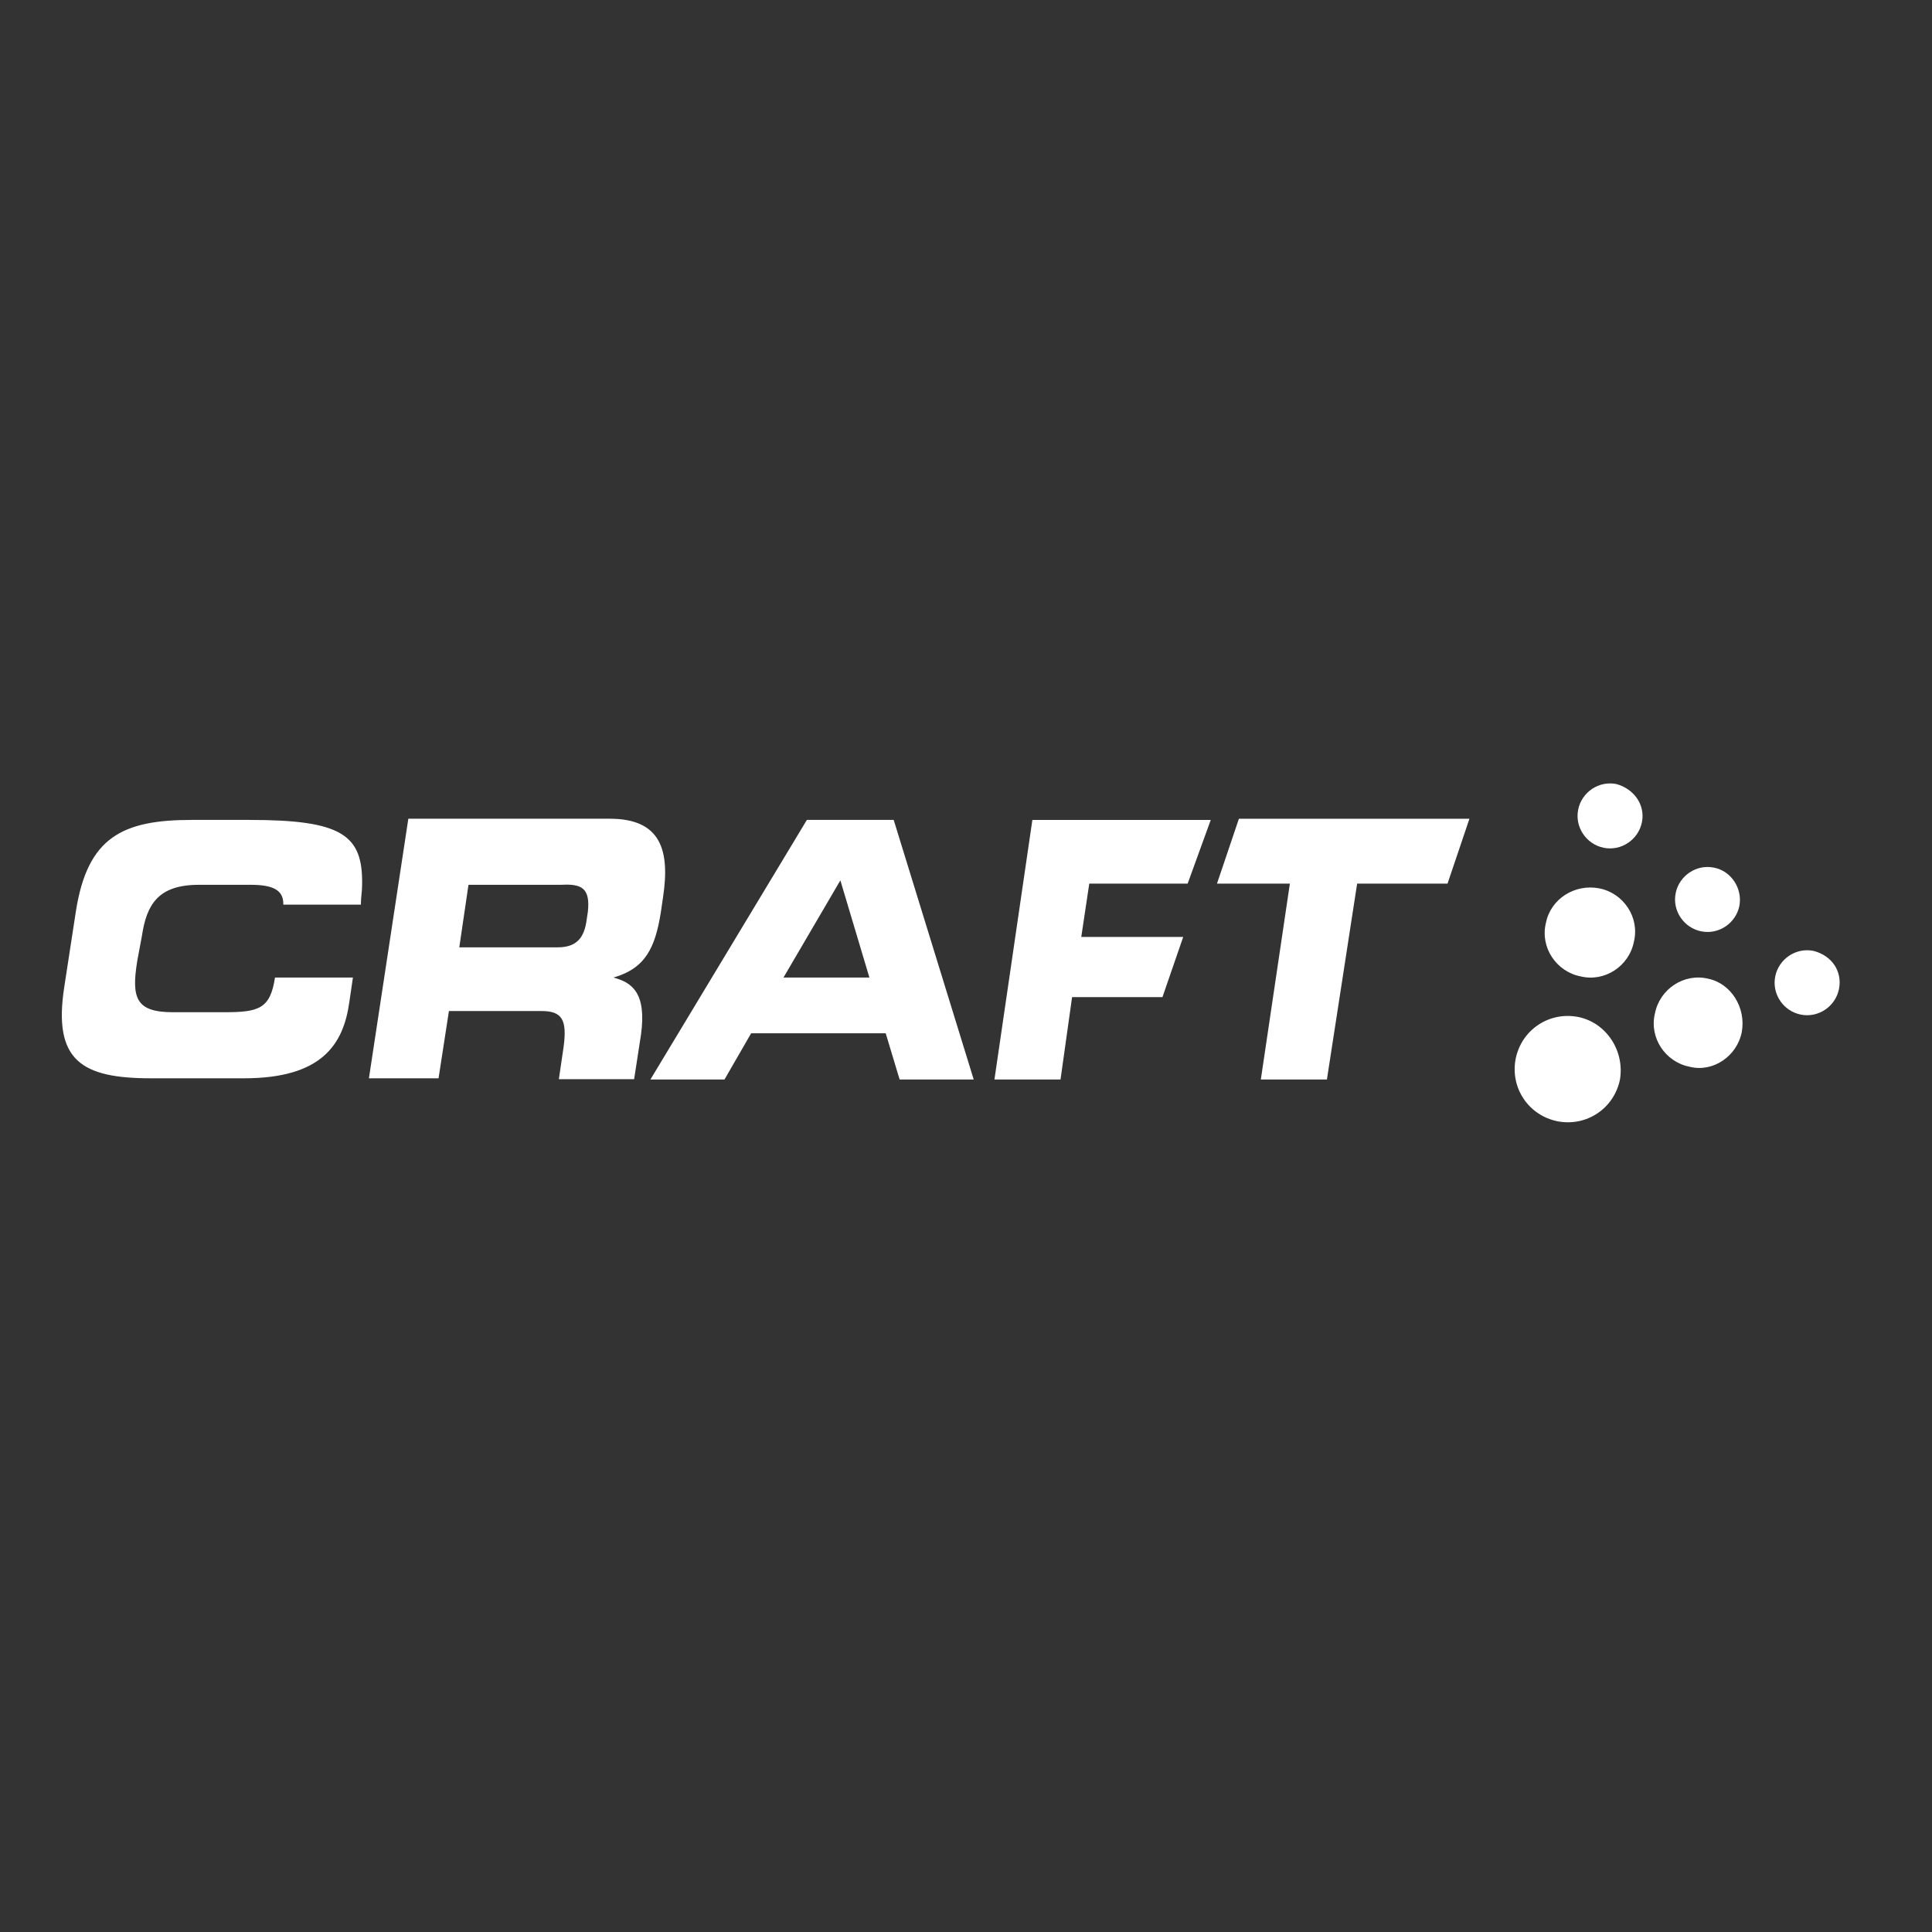
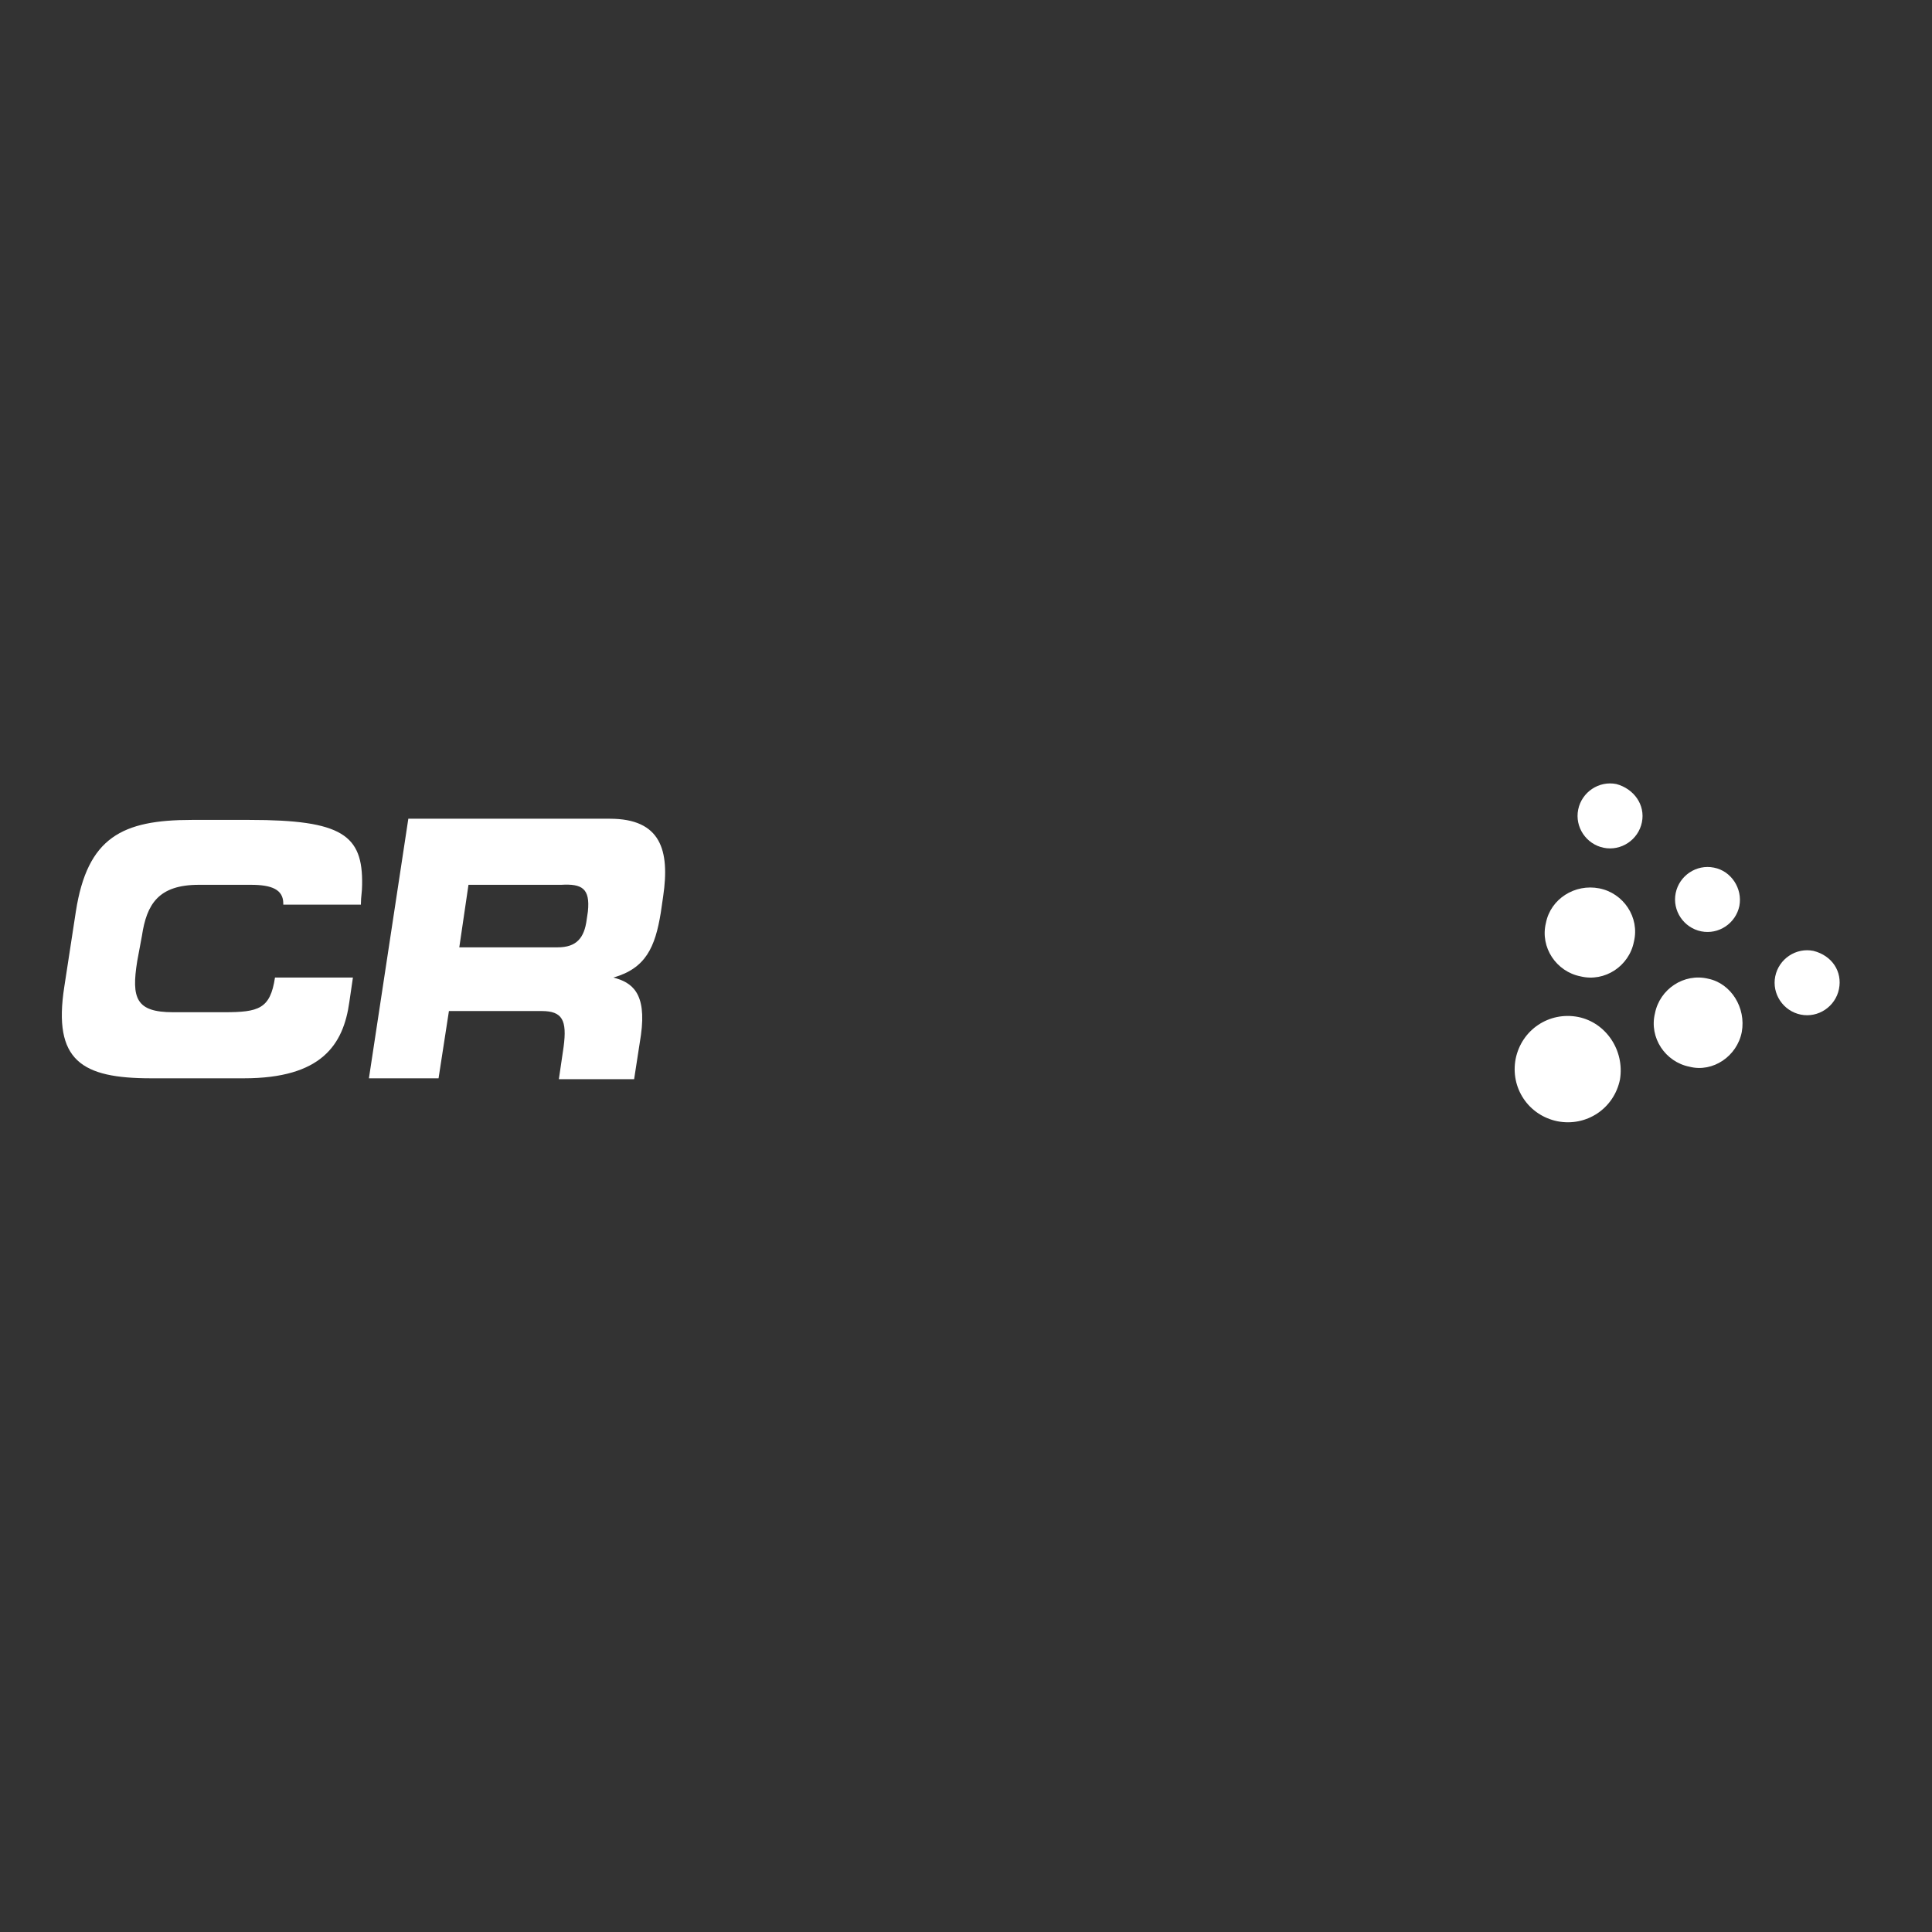
<svg xmlns="http://www.w3.org/2000/svg" version="1.1" id="layer" x="0px" y="0px" viewBox="0 0 652 652" width="652" height="652" style="enable-background:new 0 0 652 652;" xml:space="preserve" fill="#fff">
  <rect x="0" y="0" width="652" height="652" fill="#333333" stroke="none" />
  <g>
    <path d="M84.2,276.7H64.7c-23.5,0-35.2,5.9-39.1,30.9L21.7,333c-3.9,25,5.9,30.9,29.3,30.9h31.3c26.2,0,33.6-11.3,35.6-25.8   l1.2-8.2H92.8c-1.6,10.6-5.5,11.7-17.2,11.7H58.4c-12.5,0-14.1-4.7-12.1-17.2l1.6-8.6c1.6-10.6,5.5-17.2,19.2-17.2h17.6   c7,0,10.9,1.6,10.9,6.3v0.4h26.2v-0.4c0-2.3,0.4-3.9,0.4-6.3C122.5,281.8,115.5,276.7,84.2,276.7 M207,329.9   c10.9-3.1,14.1-10.2,16-21.9l0.8-5.5c2.3-15.6-0.8-26.2-18-26.2h-68l-13.3,87.6h23.5l3.5-22.7h31.3c7,0,8.6,3.1,7.4,12.1l-1.6,10.9   H214l2.3-14.9C218.3,335,213.2,331.5,207,329.9 M198.4,307.6l-0.4,2.7c-0.8,6.3-3.5,9.4-9.8,9.4H155l3.1-21.1h31.3   C196.4,298.2,199.2,299.8,198.4,307.6" />
-     <path d="M418.1,276.3l-7.4,21.9h24.6l-9.8,66.1h22.3l10.2-66.1h30.5l7.4-21.9H418.1z M335.6,364.3h22.3l3.9-27.8h30.5l7-20.3h-34.4   l2.7-18h33.2l7.8-21.5h-60.2L335.6,364.3z M272.3,276.7l-52.8,87.6h25l9-15.6h45.4l4.7,15.6h25l-27-87.6H272.3z M264.4,329.9   l19.2-32.8l9.8,32.8H264.4z" />
    <path d="M554.1,277.5c-1.2,5.9-7,9.8-12.9,8.6c-5.9-1.2-9.8-7-8.6-12.9s7-9.8,12.9-8.6C551.4,266.2,555.3,271.6,554.1,277.5    M587,305.7c-1.2,5.9-7,9.8-12.9,8.6s-9.8-7-8.6-12.9c1.2-5.9,7-9.8,12.9-8.6C584.2,293.9,588.1,299.8,587,305.7 M620.6,333.8   c-1.2,5.9-7,9.8-12.9,8.6s-9.8-7-8.6-12.9c1.2-5.9,7-9.8,12.9-8.6C618.3,322.5,621.8,327.9,620.6,333.8 M587.8,348.3   c-1.6,8.2-9.8,13.7-17.6,11.7c-8.2-1.6-13.7-9.8-11.7-18c1.6-8.2,9.8-13.7,18-11.7C584.2,331.9,589.3,340.1,587.8,348.3    M551.4,317.8c-1.6,8.2-9.8,13.7-18,11.7c-8.2-1.6-13.7-9.8-11.7-18c1.6-8.2,9.8-13.3,18-11.7C547.9,301.4,553.4,309.6,551.4,317.8    M546.7,364.3c-2,9.8-11.3,16-21.1,14.1c-9.8-2-16-11.3-14.1-21.1c2-9.8,11.3-16,21.1-14.1C542,345.1,548.3,354.5,546.7,364.3" />
  </g>
</svg>